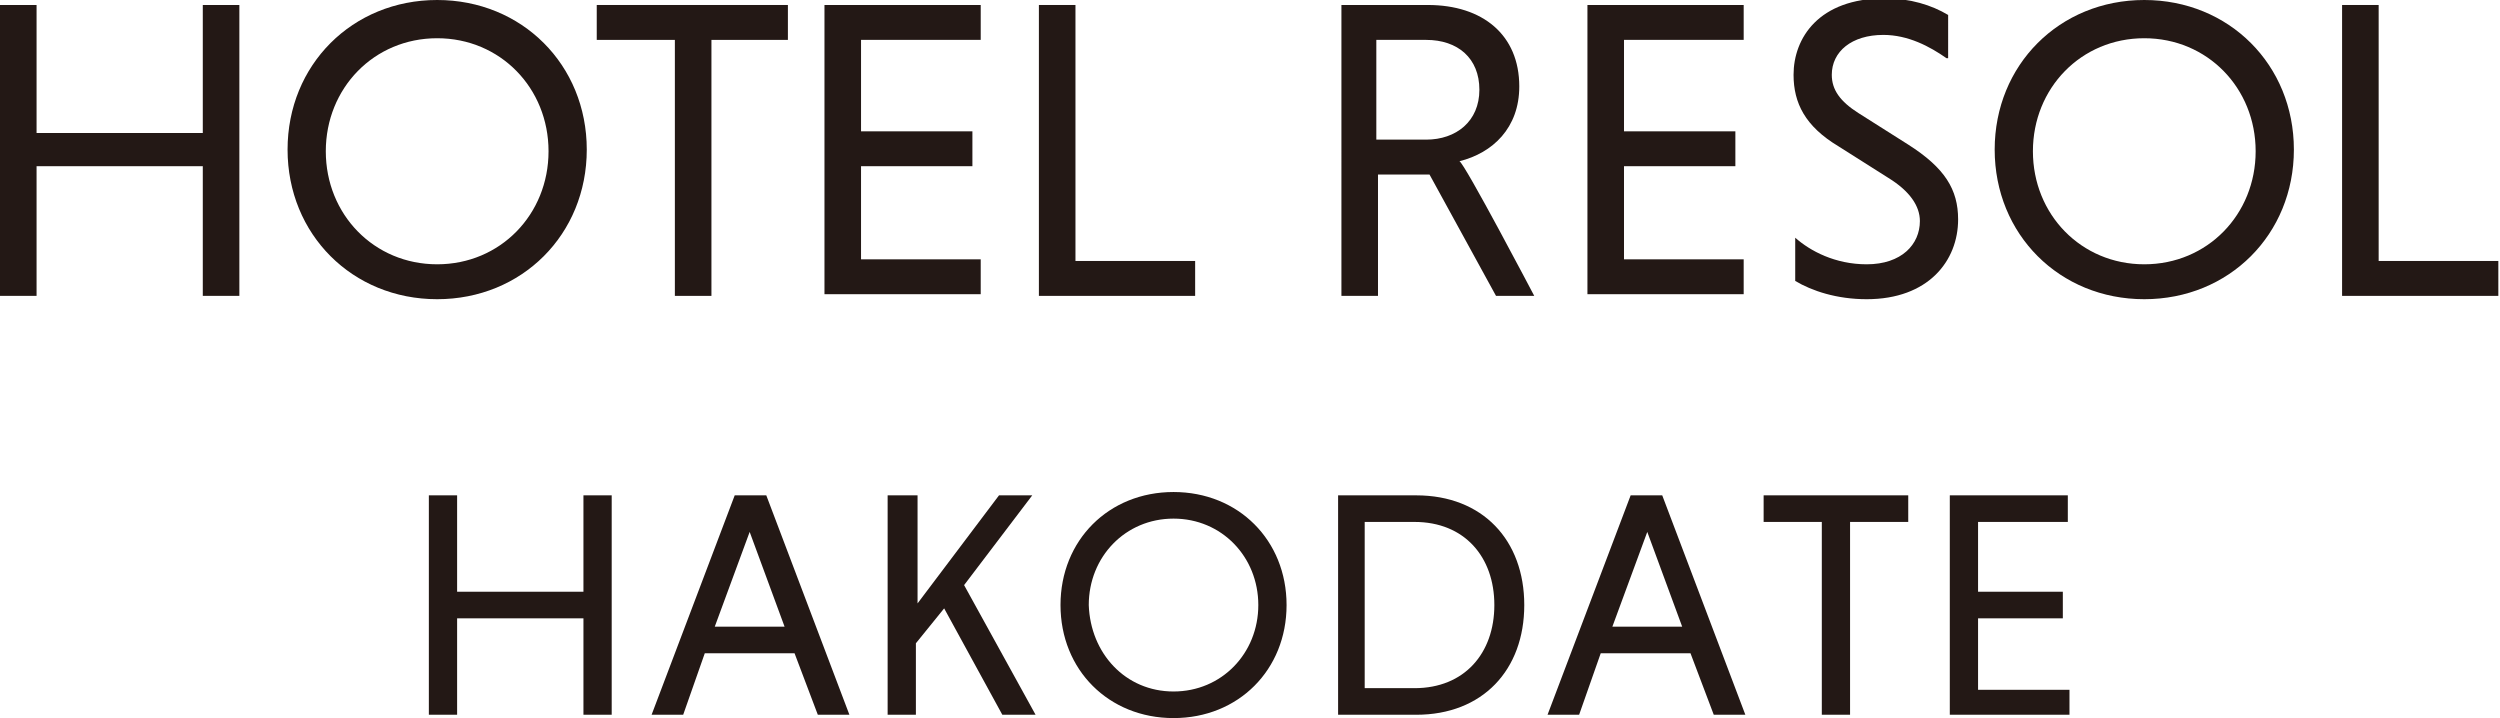
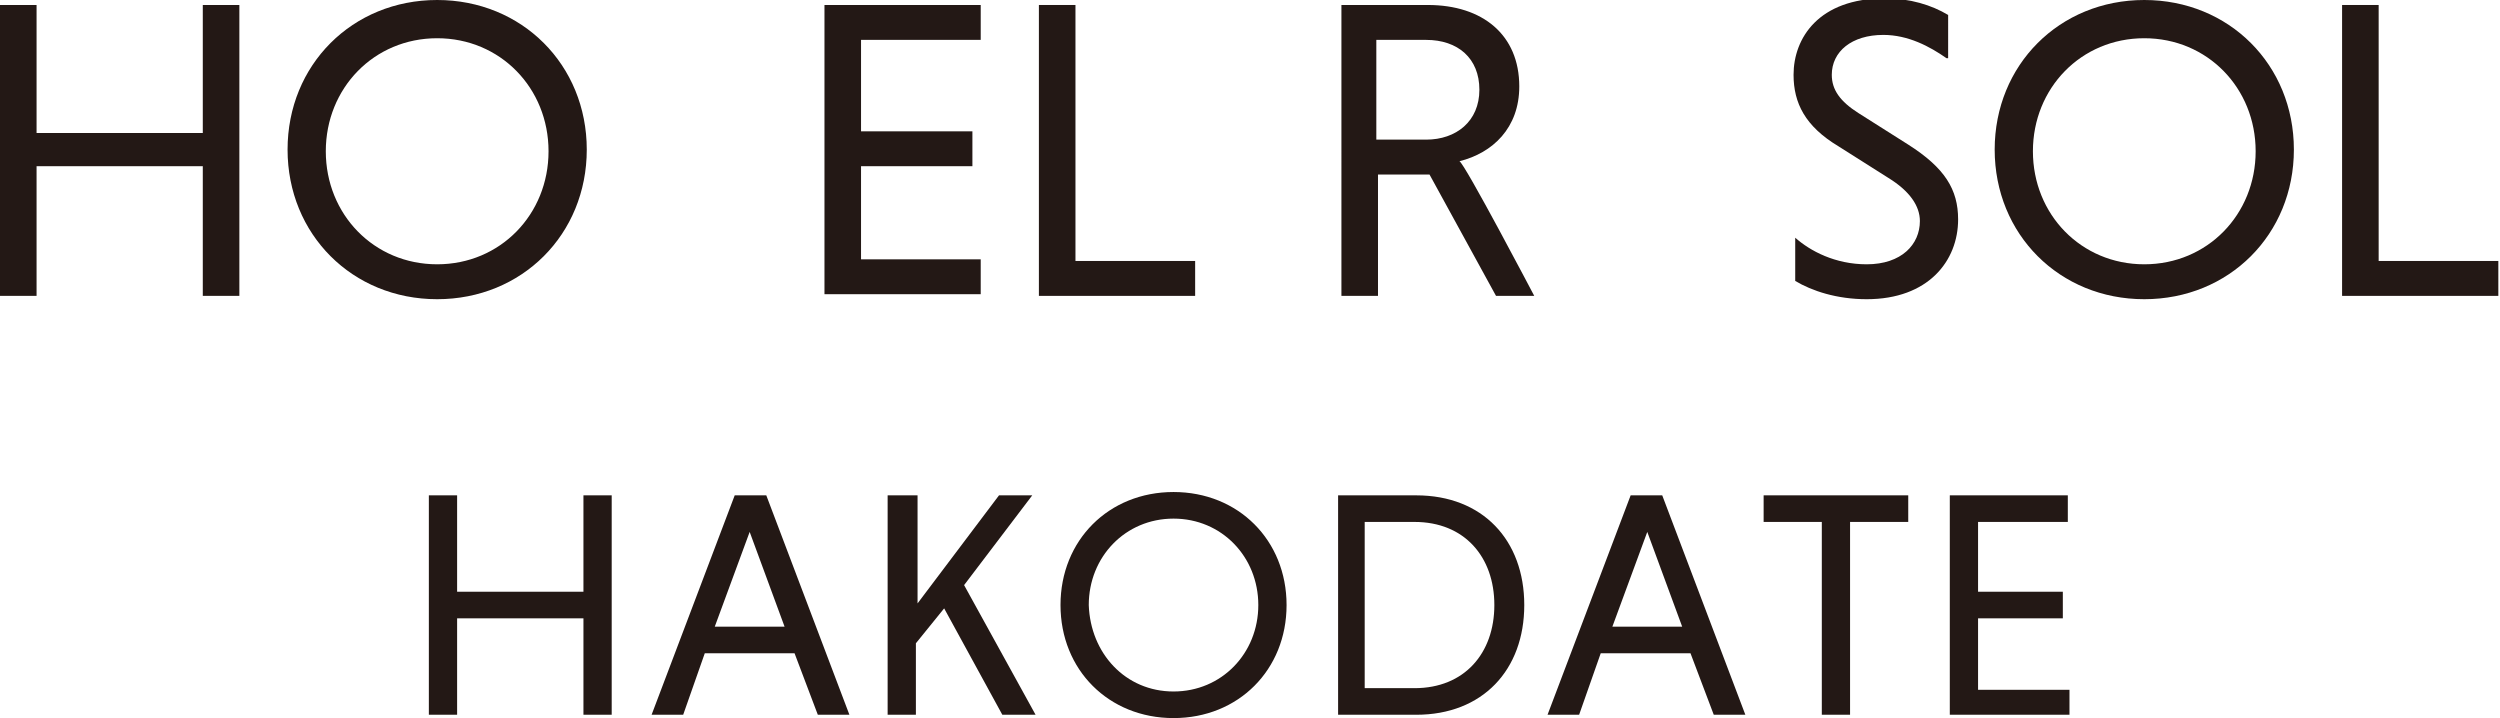
<svg xmlns="http://www.w3.org/2000/svg" version="1.1" id="レイヤー_1" x="0px" y="0px" width="150.4px" height="43.2px" viewBox="0 0 150.4 43.2" style="enable-background:new 0 0 150.4 43.2;" xml:space="preserve">
  <style type="text/css">
	.st0{fill:#231815;}
</style>
  <g>
    <path class="st0" d="M12.2,10h-10v7.8H0V0.3h2.2v7.7h10V0.3h2.2v17.5h-2.2V10z" />
    <path class="st0" d="M26.3,0c5.1,0,9,3.9,9,9s-3.9,9-9,9c-5.1,0-9-3.9-9-9S21.2,0,26.3,0z M26.3,15.9c3.8,0,6.7-3,6.7-6.8   c0-3.8-2.9-6.8-6.7-6.8c-3.8,0-6.7,3-6.7,6.8C19.6,12.9,22.5,15.9,26.3,15.9z" />
-     <path class="st0" d="M40.6,2.4h-4.7V0.3h11.5v2.1h-4.6v15.4h-2.2V2.4z" />
    <path class="st0" d="M49.6,17.8V0.3h9.4v2.1h-7.2v5.5h6.7V10h-6.7v5.6h7.2v2.1H49.6z" />
    <path class="st0" d="M62.5,17.8V0.3h2.2v15.4h7.2v2.1H62.5z" />
    <path class="st0" d="M80.7,0.3h5.2c3.3,0,5.5,1.8,5.5,4.9c0,2.5-1.6,4-3.6,4.5c0.3,0.1,4.5,8.1,4.5,8.1H90l-4-7.3h-3.1v7.3h-2.2   V0.3z M85.8,2.4h-3v6h3c1.8,0,3.2-1.1,3.2-3S87.7,2.4,85.8,2.4z" />
-     <path class="st0" d="M95.5,17.8V0.3h9.4v2.1h-7.2v5.5h6.7V10h-6.7v5.6h7.2v2.1H95.5z" />
    <path class="st0" d="M117.1,3.5c-1-0.7-2.3-1.4-3.8-1.4c-1.9,0-3.1,1-3.1,2.4c0,0.9,0.5,1.6,1.6,2.3l3,1.9c2.2,1.4,3,2.7,3,4.5   c0,2.5-1.8,4.8-5.5,4.8c-1.8,0-3.3-0.5-4.3-1.1v-2.6c0.9,0.8,2.4,1.6,4.3,1.6c2.1,0,3.2-1.2,3.2-2.6c0-0.9-0.6-1.8-1.9-2.6l-3-1.9   c-2-1.2-2.7-2.6-2.7-4.3c0-2.2,1.5-4.6,5.5-4.6c1.5,0,2.8,0.4,3.8,1V3.5z" />
    <path class="st0" d="M129,0c5.1,0,9,3.9,9,9s-3.9,9-9,9c-5.1,0-9-3.9-9-9S123.9,0,129,0z M129,15.9c3.8,0,6.7-3,6.7-6.8   c0-3.8-2.9-6.8-6.7-6.8c-3.8,0-6.7,3-6.7,6.8C122.3,12.9,125.2,15.9,129,15.9z" />
    <path class="st0" d="M140.9,17.8V0.3h2.2v15.4h7.2v2.1H140.9z" />
  </g>
  <g>
    <path class="st0" d="M35.1,37.2h-7.6V43h-1.7V29.8h1.7v5.8h7.6v-5.8h1.7V43h-1.7V37.2z" />
    <path class="st0" d="M47.8,39.3h-5.4L41.1,43h-1.9l5-13.2h1.9l5,13.2h-1.9L47.8,39.3z M43,37.7h4.2L45.1,32L43,37.7z" />
    <path class="st0" d="M53.5,29.8h1.7v6.5l4.9-6.5h2L58,35.2l4.3,7.8h-2l-3.5-6.4l-1.7,2.1V43h-1.7V29.8z" />
    <path class="st0" d="M70.6,29.6c3.9,0,6.8,2.9,6.8,6.8c0,3.9-2.9,6.8-6.8,6.8c-3.9,0-6.8-2.9-6.8-6.8   C63.8,32.5,66.7,29.6,70.6,29.6z M70.6,41.6c2.9,0,5.1-2.3,5.1-5.2c0-2.9-2.2-5.2-5.1-5.2c-2.9,0-5.1,2.3-5.1,5.2   C65.6,39.3,67.7,41.6,70.6,41.6z" />
    <path class="st0" d="M80.5,29.8h4.7c4,0,6.5,2.7,6.5,6.6c0,3.9-2.5,6.6-6.5,6.6h-4.7V29.8z M82.1,31.4v10h3c3,0,4.8-2.1,4.8-5   c0-2.9-1.8-5-4.8-5H82.1z" />
    <path class="st0" d="M101.7,39.3h-5.4L95,43h-1.9l5-13.2h1.9l5,13.2h-1.9L101.7,39.3z M97,37.7h4.2L99.1,32L97,37.7z" />
    <path class="st0" d="M109.6,31.4h-3.5v-1.6h8.7v1.6h-3.5V43h-1.7V31.4z" />
    <path class="st0" d="M117.3,43V29.8h7.1v1.6H119v4.2h5.1v1.6H119v4.3h5.5V43H117.3z" />
  </g>
</svg>